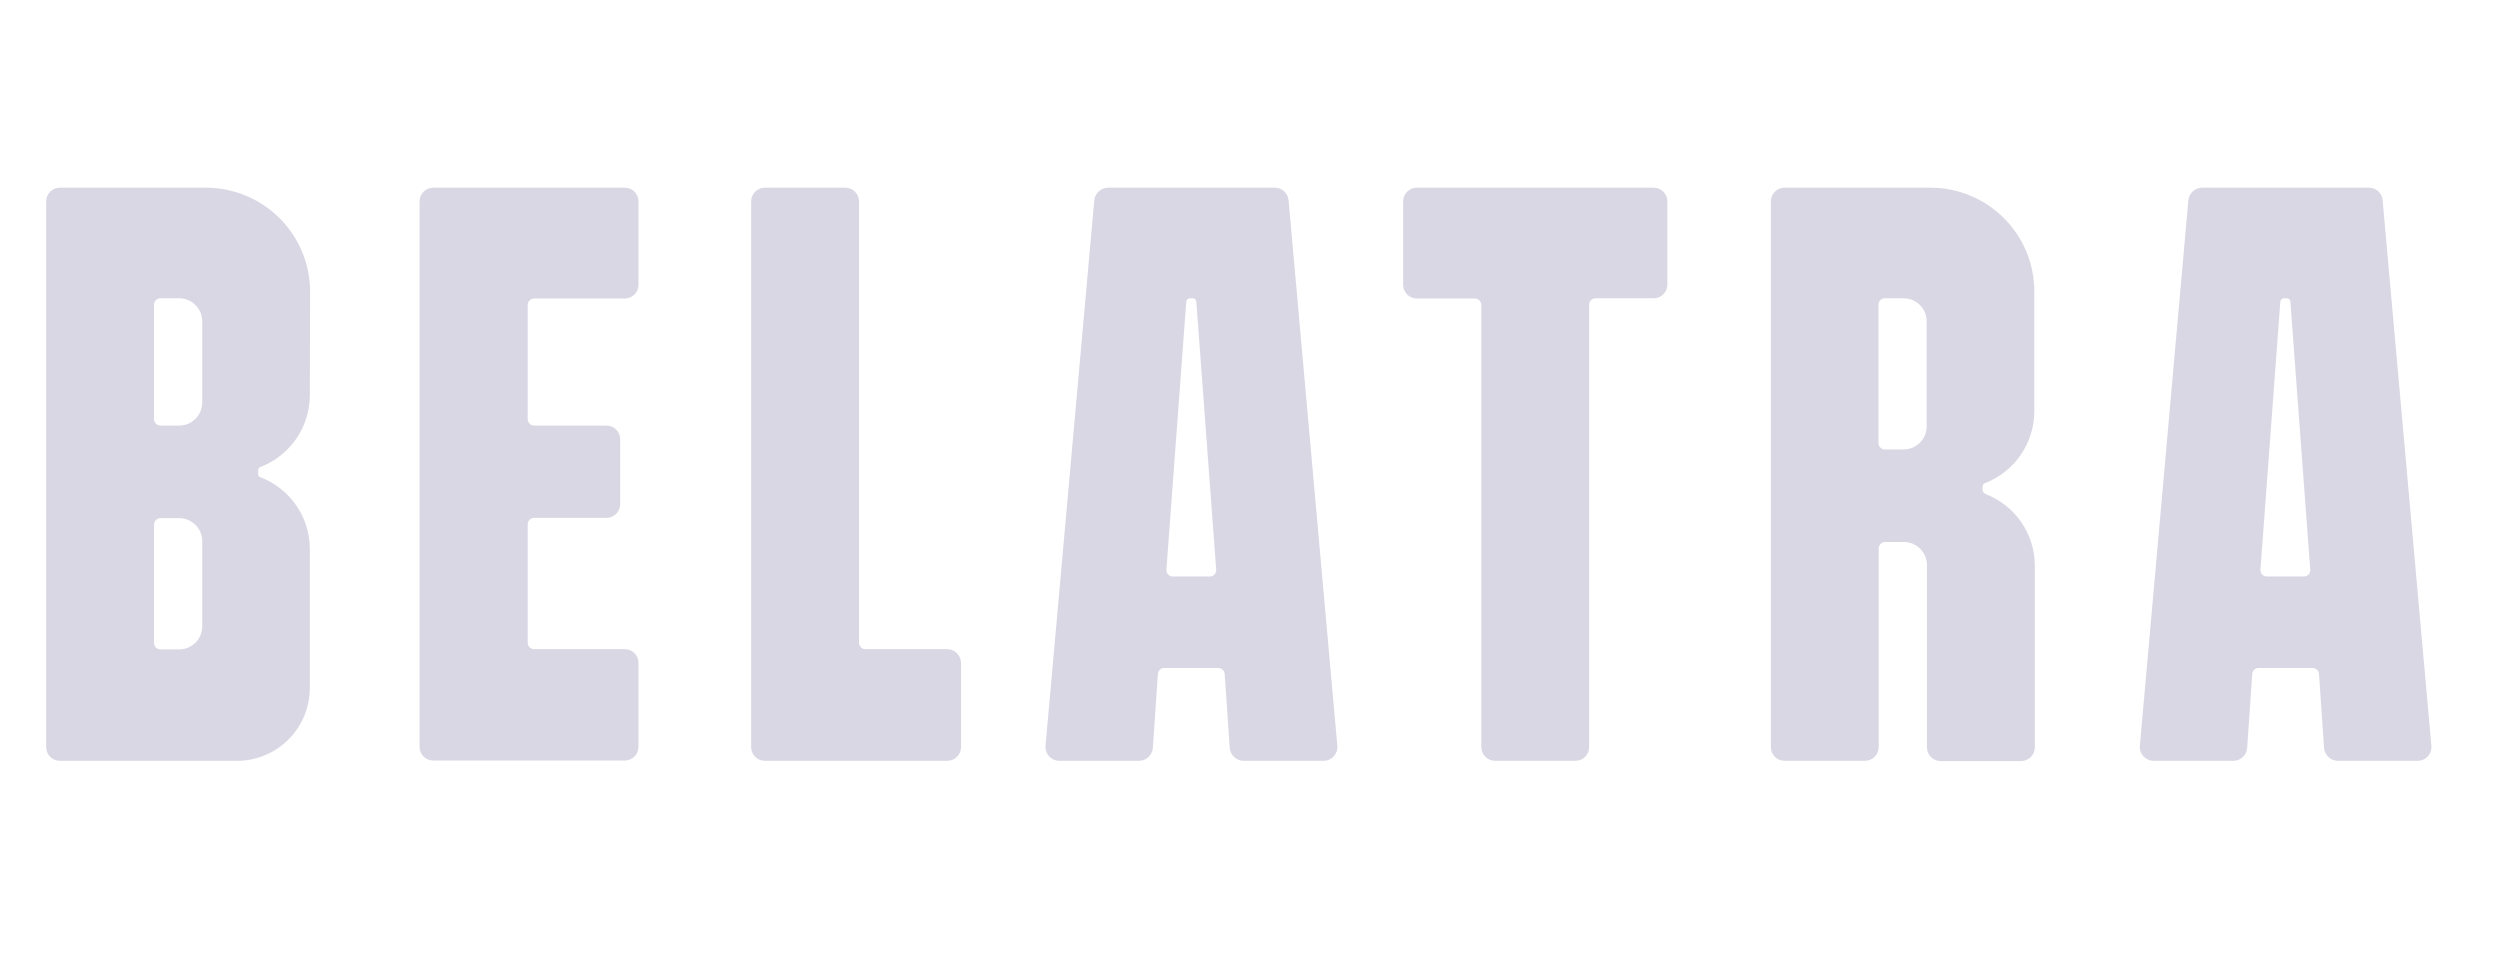
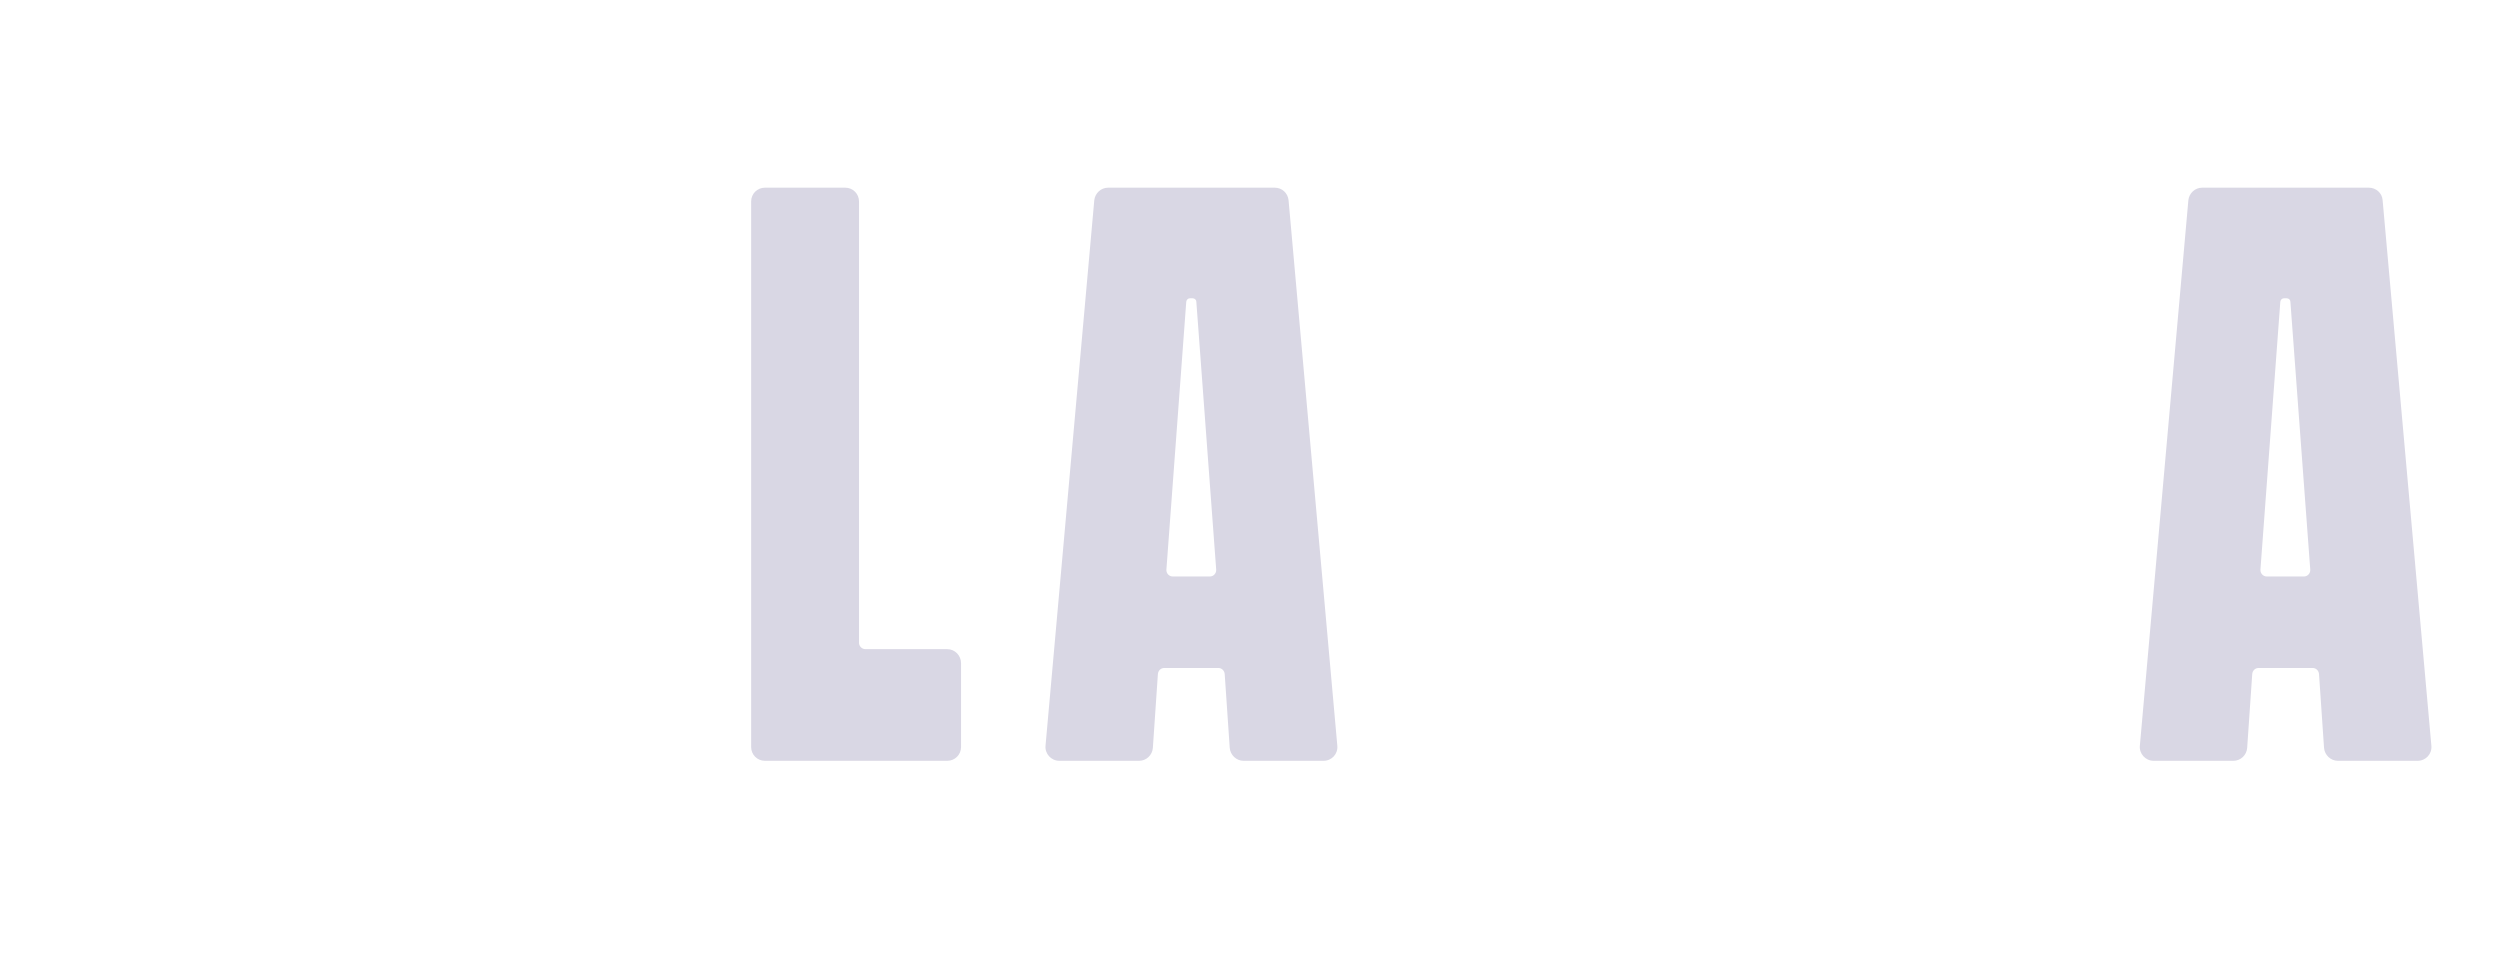
<svg xmlns="http://www.w3.org/2000/svg" width="109" height="42" viewBox="0 0 109 42" fill="none">
  <path d="M56.181 8.726C56.147 8.414 55.892 8.183 55.581 8.183H48.312C48 8.183 47.746 8.426 47.711 8.726L45.585 32.512C45.551 32.859 45.828 33.171 46.186 33.171H49.664C49.976 33.171 50.242 32.928 50.265 32.605L50.484 29.39C50.496 29.24 50.611 29.124 50.762 29.124H53.119C53.27 29.124 53.385 29.24 53.397 29.39L53.616 32.605C53.639 32.917 53.905 33.171 54.217 33.171H57.706C58.065 33.171 58.342 32.871 58.307 32.512L56.181 8.726ZM51.132 25.135C50.97 25.135 50.843 24.996 50.855 24.834L51.721 13.155C51.733 13.063 51.802 13.005 51.883 13.005H51.998C52.09 13.005 52.16 13.074 52.16 13.155L53.026 24.834C53.038 24.996 52.911 25.135 52.749 25.135H51.132Z" fill="#D9D7E4" />
  <path d="M103.882 8.726C103.859 8.414 103.593 8.183 103.281 8.183H96.013C95.701 8.183 95.447 8.426 95.413 8.726L93.298 32.512C93.263 32.859 93.541 33.171 93.899 33.171H97.376C97.688 33.171 97.954 32.928 97.977 32.605L98.197 29.39C98.208 29.24 98.324 29.124 98.474 29.124H100.831C100.982 29.124 101.097 29.24 101.109 29.39L101.328 32.605C101.351 32.917 101.617 33.171 101.929 33.171H105.407C105.766 33.171 106.043 32.871 106.008 32.512L103.882 8.726ZM98.832 25.135C98.671 25.135 98.544 24.996 98.555 24.834L99.422 13.155C99.433 13.063 99.503 13.005 99.584 13.005H99.699C99.792 13.005 99.861 13.074 99.861 13.155L100.727 24.834C100.739 24.996 100.612 25.135 100.45 25.135H98.832Z" fill="#D9D7E4" />
-   <path d="M23.008 22.857V28.026C23.008 28.176 23.135 28.303 23.285 28.303H27.237C27.572 28.303 27.838 28.569 27.838 28.904V32.559C27.838 32.894 27.572 33.16 27.237 33.16H18.894C18.559 33.16 18.293 32.894 18.293 32.559V8.784C18.293 8.449 18.559 8.183 18.894 8.183H27.237C27.572 8.183 27.838 8.449 27.838 8.784V12.415C27.838 12.75 27.572 13.016 27.237 13.016H23.285C23.135 13.016 23.008 13.144 23.008 13.294V18.278C23.008 18.428 23.135 18.555 23.285 18.555H26.44C26.775 18.555 27.04 18.821 27.04 19.157V21.978C27.04 22.313 26.775 22.579 26.44 22.579H23.285C23.135 22.579 23.008 22.706 23.008 22.857Z" fill="#D9D7E4" />
-   <path d="M72.096 8.183H61.776C61.442 8.183 61.176 8.449 61.176 8.784V12.415C61.176 12.75 61.442 13.016 61.776 13.016H64.307C64.457 13.016 64.585 13.144 64.585 13.294V32.57C64.585 32.905 64.85 33.171 65.186 33.171H68.686C69.022 33.171 69.287 32.905 69.287 32.57V13.282C69.287 13.132 69.415 13.005 69.565 13.005H72.096C72.43 13.005 72.697 12.739 72.697 12.403V8.784C72.697 8.449 72.43 8.183 72.096 8.183Z" fill="#D9D7E4" />
  <path d="M41.301 28.303H37.73C37.58 28.303 37.453 28.176 37.453 28.026V8.784C37.453 8.449 37.187 8.183 36.852 8.183H33.351C33.016 8.183 32.75 8.449 32.75 8.784V32.57C32.75 32.905 33.016 33.171 33.351 33.171H41.301C41.636 33.171 41.902 32.905 41.902 32.57V28.916C41.902 28.581 41.636 28.303 41.301 28.303Z" fill="#D9D7E4" />
-   <path d="M86.442 21.365V21.215C86.442 21.145 86.487 21.088 86.546 21.064C87.805 20.579 88.695 19.353 88.695 17.931V12.727C88.707 10.218 86.672 8.183 84.165 8.183H77.81C77.475 8.183 77.21 8.449 77.21 8.784V32.57C77.21 32.905 77.475 33.171 77.81 33.171H81.311C81.646 33.171 81.912 32.905 81.912 32.57V23.909C81.912 23.759 82.039 23.631 82.189 23.631H83.01C83.564 23.631 84.015 24.082 84.015 24.637V32.582C84.015 32.917 84.281 33.183 84.616 33.183H88.117C88.452 33.183 88.718 32.917 88.718 32.582V24.672C88.718 23.238 87.828 22.024 86.569 21.539C86.487 21.492 86.442 21.434 86.442 21.365ZM84.004 18.59C84.004 19.145 83.552 19.596 82.998 19.596H82.177C82.028 19.596 81.9 19.469 81.9 19.318V13.282C81.9 13.132 82.028 13.005 82.177 13.005H82.998C83.552 13.005 84.004 13.456 84.004 14.011V18.59Z" fill="#D9D7E4" />
-   <path d="M13.521 12.727C13.521 10.218 11.487 8.183 8.968 8.183H2.613C2.278 8.183 2.012 8.449 2.012 8.784V32.57C2.012 32.905 2.278 33.171 2.613 33.171H10.332C12.088 33.171 13.509 31.749 13.509 29.991V23.944C13.509 22.51 12.62 21.296 11.36 20.81C11.291 20.787 11.256 20.729 11.256 20.66V20.509C11.256 20.44 11.302 20.382 11.36 20.359C12.62 19.873 13.509 18.648 13.509 17.225L13.521 12.727ZM8.818 27.309C8.818 27.864 8.367 28.315 7.813 28.315H6.992C6.842 28.315 6.715 28.188 6.715 28.037V22.868C6.715 22.718 6.842 22.591 6.992 22.591H7.813C8.367 22.591 8.818 23.042 8.818 23.597V27.309ZM8.818 17.549C8.818 18.104 8.367 18.555 7.813 18.555H6.992C6.842 18.555 6.715 18.428 6.715 18.278V13.282C6.715 13.132 6.842 13.005 6.992 13.005H7.813C8.367 13.005 8.818 13.456 8.818 14.011V17.549Z" fill="#D9D7E4" />
</svg>